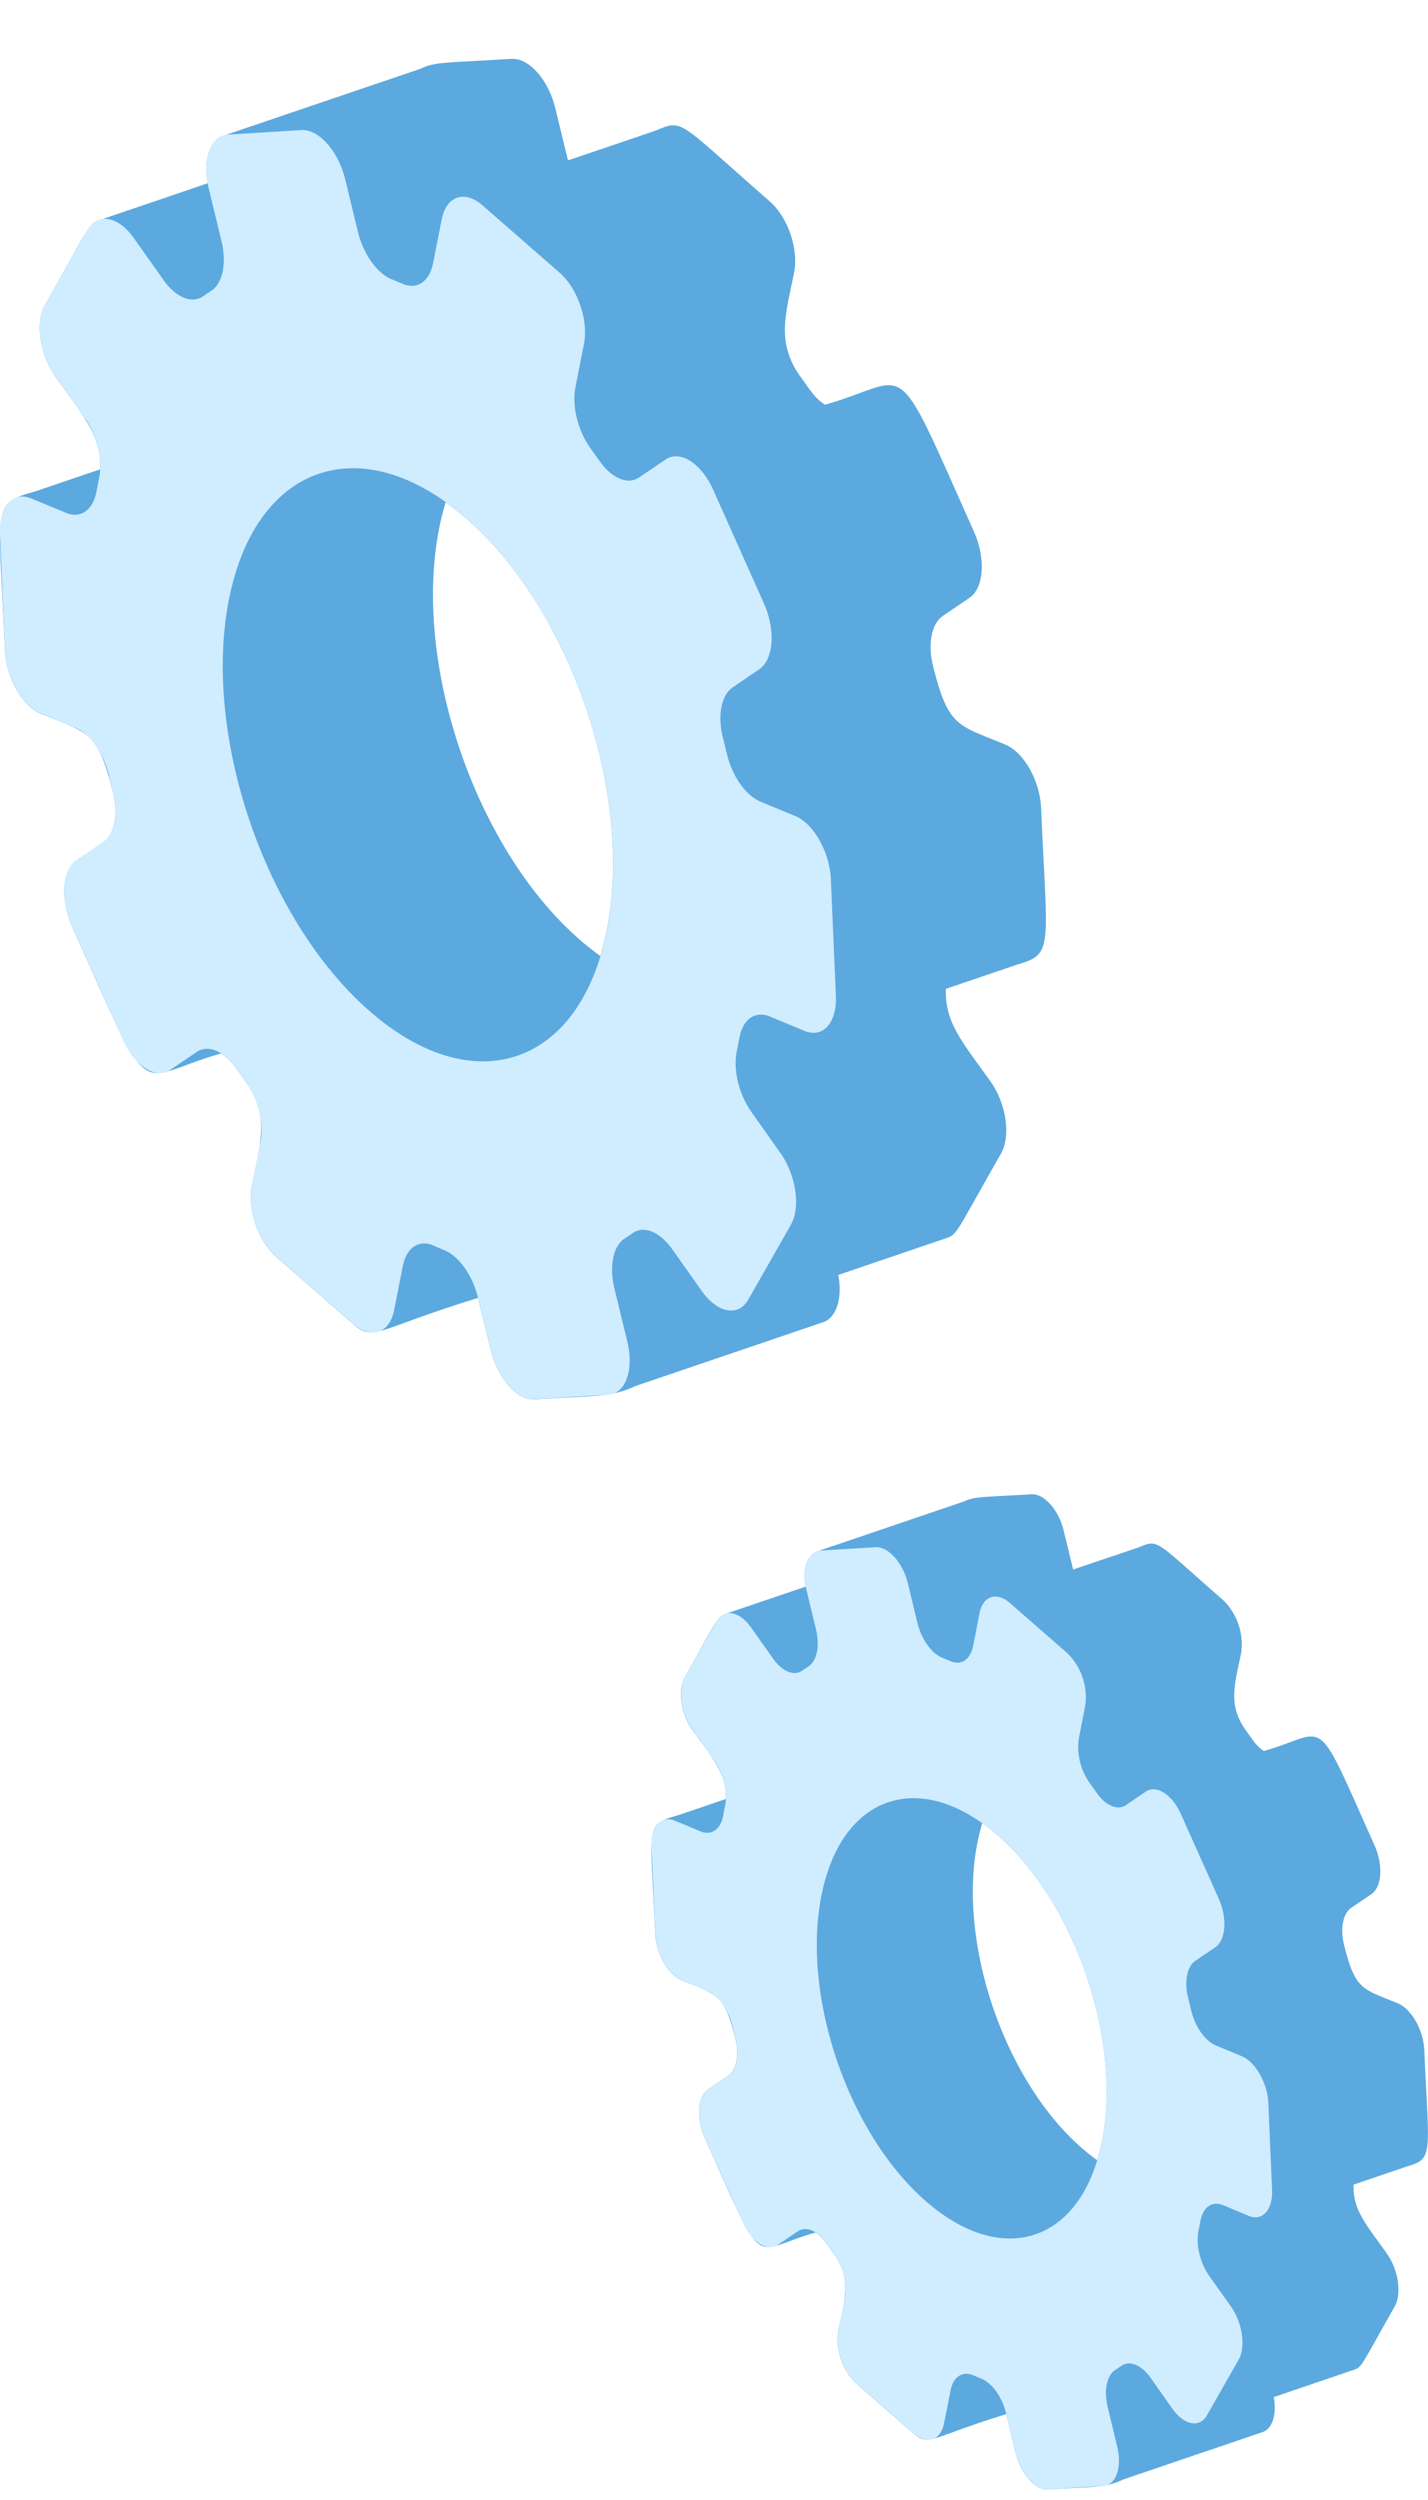
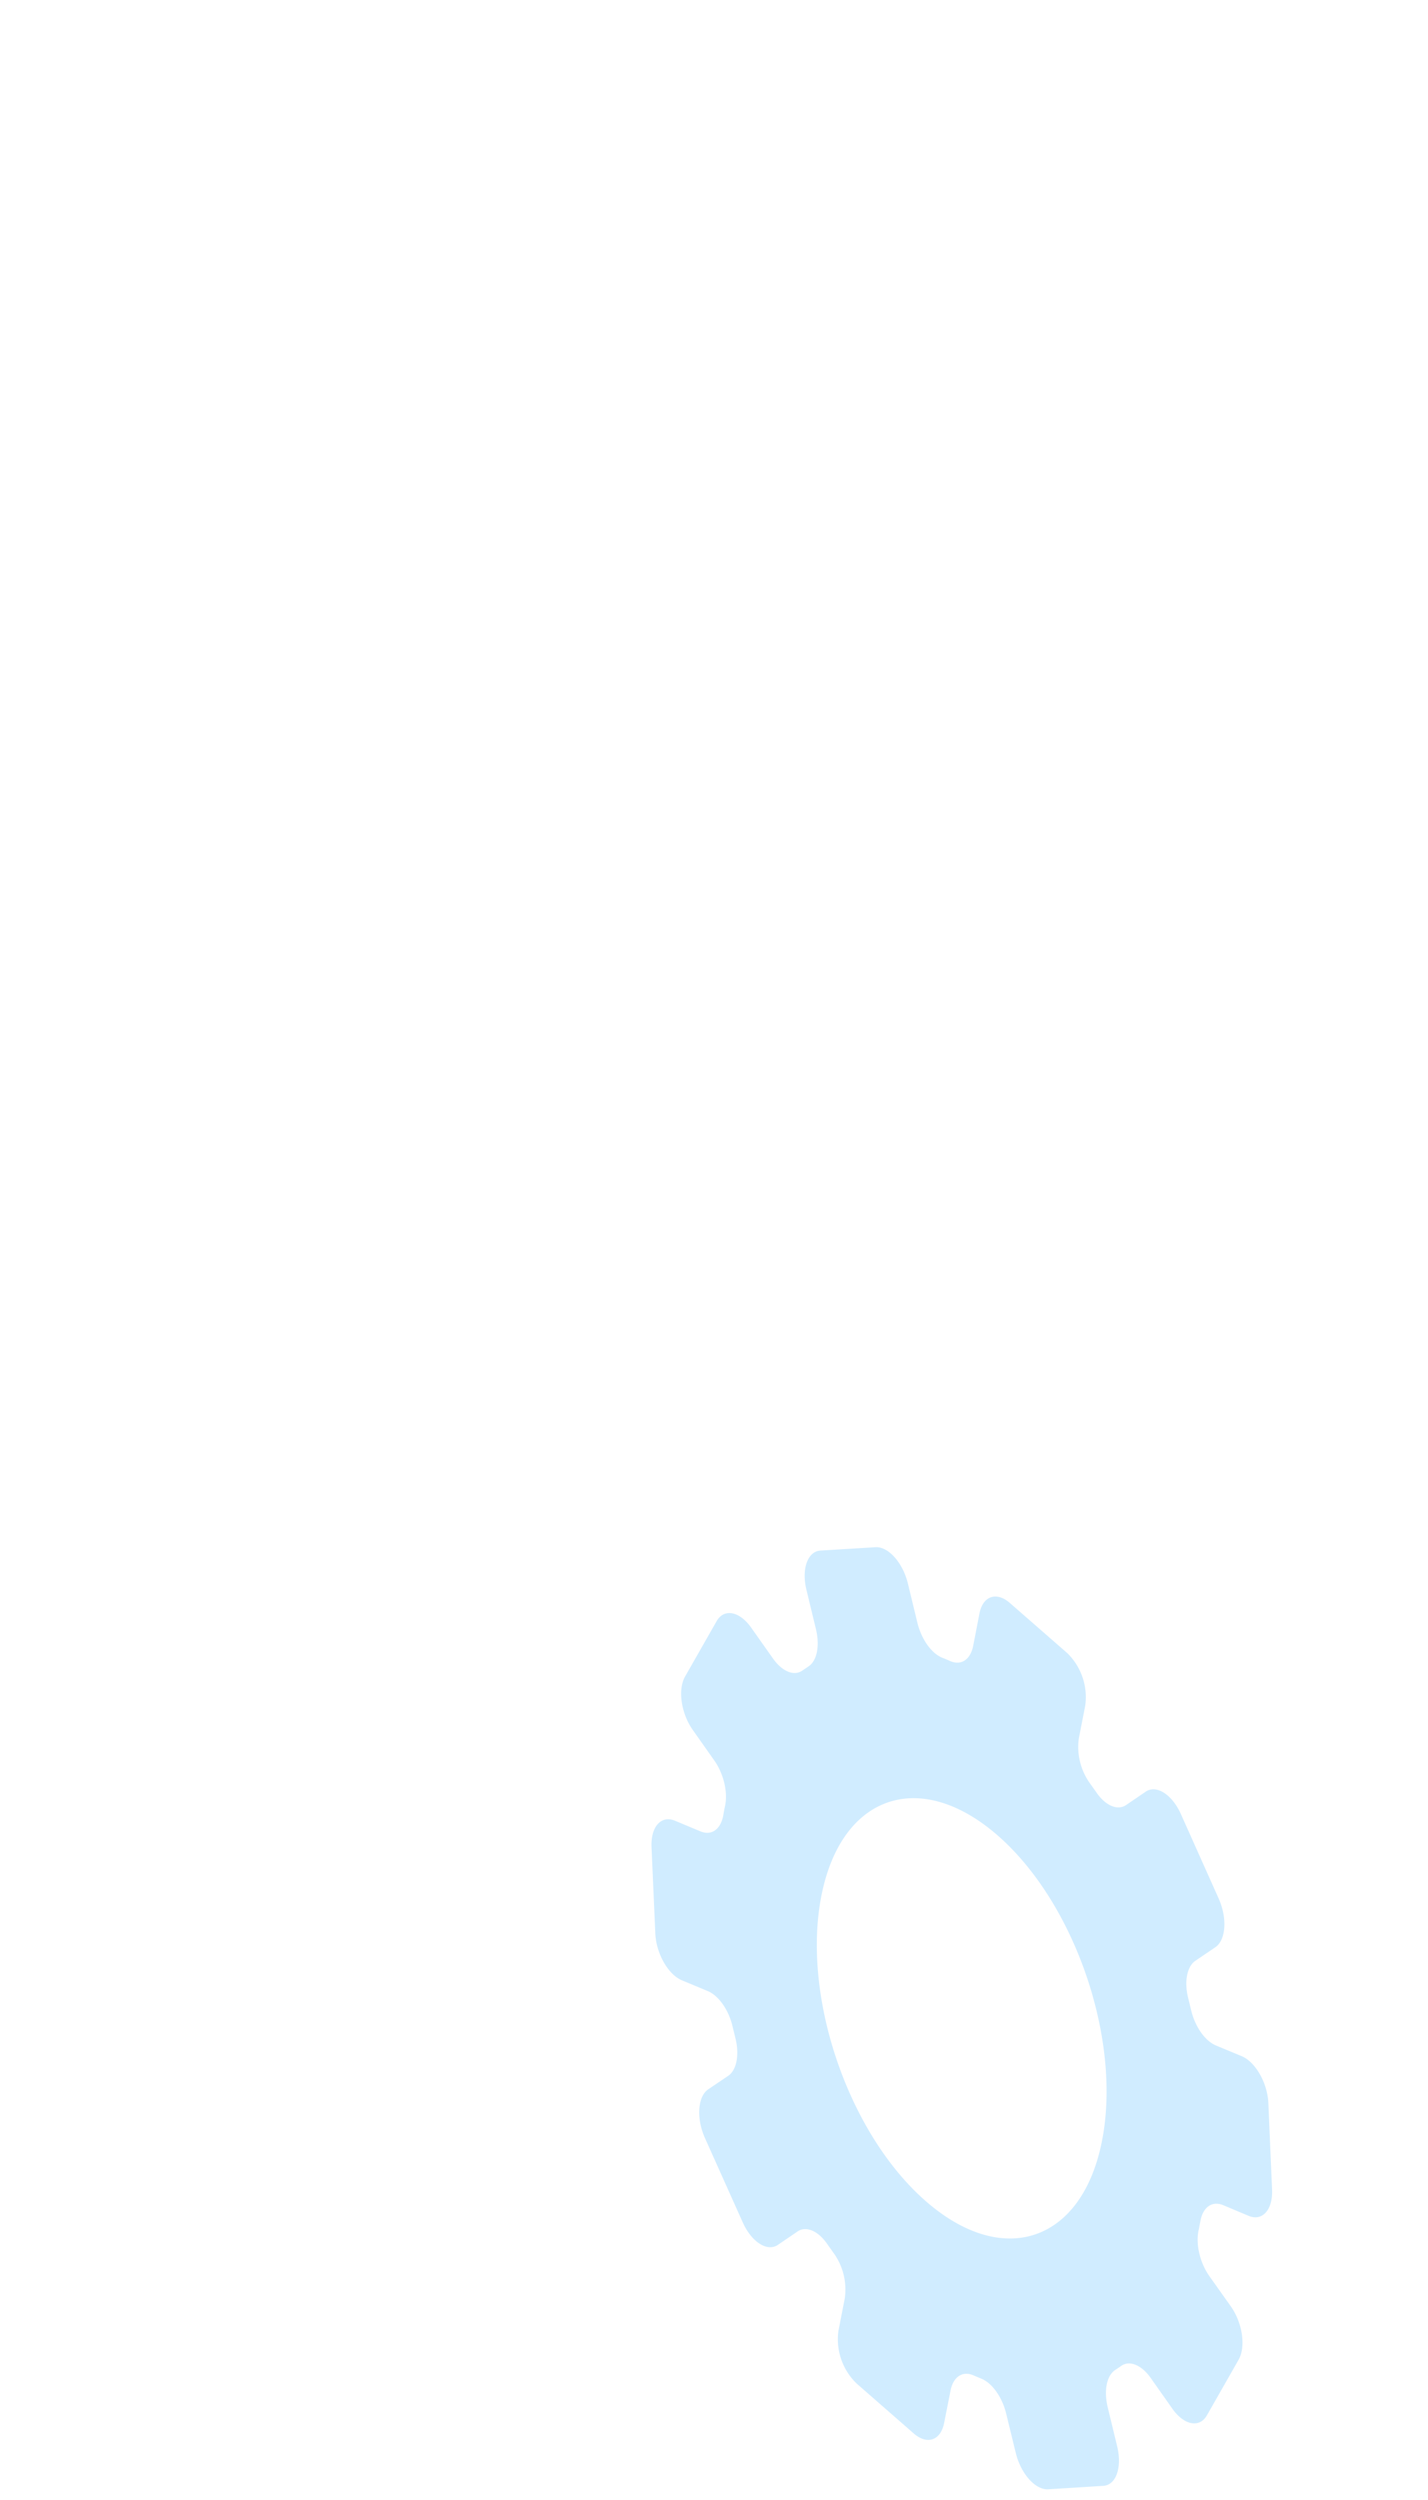
<svg xmlns="http://www.w3.org/2000/svg" width="20" height="35" fill="none">
-   <path d="m13.25 13.843 1.012-.344c.498-.142.403-.24.319-2.19-.017-.38-.241-.777-.501-.885-.668-.277-.795-.238-1.01-1.09-.08-.315-.025-.602.134-.71l.376-.256c.2-.137.228-.549.063-.92-1.16-2.593-.853-2.131-2.088-1.782-.147-.092-.214-.215-.34-.387-.357-.49-.202-.906-.093-1.464.065-.329-.087-.774-.34-.994-1.3-1.136-1.208-1.155-1.596-.994-.008.003-.223.075-.233.08 0 0-.946.322-.998.338l-.178-.731c-.094-.396-.369-.704-.611-.69-.962.059-1.067.04-1.274.138l-2.74.93c-.263.087-.292.413-.243.673-.011.006-1.439.49-1.439.49-.247.088-.13-.033-.84 1.211-.14.244-.074.696.146 1.007.382.54.646.819.626 1.298-.009.003-.889.301-.897.305-.637.18-.524.172-.436 2.23.017.38.241.776.501.884.669.277.795.239 1.01 1.09.08.315.025.603-.134.711l-.376.256c-.2.136-.228.548-.062.92 1.161 2.597.849 2.128 2.087 1.782.147.091.214.213.34.386.356.49.201.908.092 1.465-.065.328.087.774.34.994l1.08.943c.292.256.324.07 1.747-.366l.178.73c.096.396.37.705.612.69.854-.053 1.076-.027 1.42-.188l2.624-.892c.185-.06.274-.332.213-.662l1.439-.49c.247-.087.127.038.84-1.21.14-.245.074-.696-.146-1.007-.38-.536-.646-.818-.626-1.299h.001ZM6.241 7.03c1.734 1.236 2.784 4.324 2.167 6.354C6.68 12.15 5.624 9.066 6.242 7.03Z" fill="#5BA9DF" />
-   <path d="m10.93 16.142-.408-.577c-.175-.248-.257-.595-.202-.854a2.32 2.32 0 0 0 .018-.088l.017-.089c.047-.265.221-.388.43-.302l.481.2c.26.108.458-.113.441-.494l-.07-1.629c-.017-.38-.24-.777-.5-.885l-.488-.202c-.206-.086-.397-.36-.47-.673a8.876 8.876 0 0 0-.053-.215c-.08-.315-.024-.602.135-.71l.375-.256c.2-.137.229-.549.063-.92l-.71-1.59c-.167-.372-.464-.562-.665-.426l-.373.252c-.159.108-.385.013-.558-.236l-.121-.17c-.178-.245-.264-.592-.213-.854l.12-.611c.064-.329-.088-.774-.34-.994l-1.08-.943c-.252-.22-.509-.133-.573.197l-.12.61c-.052.263-.23.38-.436.287a4.666 4.666 0 0 0-.144-.06c-.206-.083-.397-.352-.473-.665l-.178-.734c-.097-.396-.37-.704-.613-.69l-1.036.064c-.242.015-.36.348-.265.744l.18.74c.076.313.019.599-.143.703-.037.023-.073.048-.11.073-.157.114-.384.022-.559-.226l-.412-.582c-.22-.311-.51-.366-.65-.121L.63 4.262c-.14.245-.074.696.146 1.007l.409.577c.175.248.257.595.202.853a2.453 2.453 0 0 0-.018.088l-.017.09c-.048.265-.222.388-.43.302l-.482-.2c-.26-.108-.458.113-.44.494l.07 1.629c.016.38.24.777.5.884l.487.203c.207.086.398.36.471.674.017.072.034.143.053.215.08.315.024.602-.135.71l-.376.256c-.2.137-.228.549-.062.92l.71 1.59c.167.372.464.562.665.426l.372-.253c.16-.107.385-.012.558.236.04.057.08.114.122.17.178.245.264.591.213.854l-.12.61c-.065.33.087.775.34.995l1.08.943c.252.22.508.133.573-.197l.12-.611c.051-.262.23-.38.436-.287.048.022.096.042.143.061.206.083.397.351.474.665l.178.734c.096.395.37.704.612.689l1.037-.064c.242-.015.36-.347.265-.743l-.18-.74c-.076-.313-.019-.599.143-.703.037-.023.073-.048.11-.074.157-.113.383-.021.558.227l.412.582c.22.311.511.365.651.121l.596-1.047c.14-.244.074-.695-.146-1.006Zm-5.754-1.987c-1.462-1.276-2.344-3.855-1.97-5.76.375-1.903 1.864-2.413 3.326-1.136 1.461 1.276 2.343 3.855 1.969 5.76-.375 1.904-1.863 2.413-3.325 1.136Z" fill="#D0ECFF" />
-   <path d="m18.96 30.584.752-.256c.37-.105.299-.178.236-1.625-.012-.283-.179-.577-.372-.657-.495-.206-.59-.177-.75-.81-.059-.233-.018-.447.1-.527l.28-.19c.148-.1.169-.407.046-.682-.861-1.925-.632-1.582-1.55-1.323-.108-.068-.158-.159-.251-.287-.265-.363-.15-.673-.068-1.087a.862.862 0 0 0-.253-.739c-.966-.843-.897-.856-1.185-.737l-.174.059-.741.25-.132-.543c-.071-.293-.275-.522-.455-.51-.713.043-.792.03-.946.102l-2.034.691c-.195.064-.216.305-.18.5l-1.068.363c-.183.065-.096-.025-.623.9-.104.18-.056.515.108.746.284.4.48.609.465.964l-.666.227c-.473.134-.39.127-.323 1.654.012.283.179.577.372.658.496.205.59.176.75.81.059.232.017.446-.1.526l-.28.19c-.148.1-.17.407-.046.682.862 1.928.63 1.58 1.549 1.323.109.068.158.158.252.287.265.364.15.673.068 1.087a.862.862 0 0 0 .253.739l.801.7c.218.19.24.053 1.298-.271l.132.543c.071.294.275.522.455.51.634-.038.798-.018 1.054-.139l1.947-.662c.138-.044.204-.247.159-.491l1.068-.363c.183-.066.094.028.623-.9.104-.182.056-.516-.108-.747-.281-.398-.48-.608-.465-.964l.002-.001Zm-5.202-5.059c1.287.919 2.066 3.21 1.609 4.718-1.284-.916-2.068-3.206-1.61-4.718Z" fill="#5BA9DF" />
  <path d="m17.239 32.29-.303-.427c-.13-.185-.19-.442-.15-.634.005-.022.01-.043.013-.066l.013-.066c.035-.198.164-.288.319-.225l.357.15c.193.08.34-.085.328-.368l-.052-1.21c-.012-.282-.18-.576-.372-.657l-.361-.15c-.154-.063-.296-.266-.35-.5a10.607 10.607 0 0 0-.039-.16c-.059-.233-.018-.446.1-.526l.28-.19c.148-.1.169-.407.046-.682l-.528-1.18c-.123-.276-.344-.417-.493-.316l-.276.188c-.118.08-.286.01-.414-.175l-.09-.127a.874.874 0 0 1-.157-.634l.089-.454a.862.862 0 0 0-.253-.739l-.802-.7c-.187-.164-.378-.099-.426.146l-.088.454c-.039.195-.17.28-.324.212a2.609 2.609 0 0 0-.107-.045c-.153-.06-.295-.26-.351-.493l-.132-.545c-.071-.294-.275-.522-.455-.51l-.77.047c-.18.011-.268.258-.196.551l.133.55c.056.233.014.444-.106.522l-.082.055c-.117.085-.285.016-.414-.167l-.306-.433c-.163-.23-.38-.271-.483-.09l-.443.777c-.103.182-.055.516.11.748l.301.427c.13.185.191.442.15.634-.004.022-.01.043-.013.066a1.326 1.326 0 0 0-.012.066c-.036.198-.165.289-.32.225l-.357-.149c-.193-.08-.34.084-.328.367l.053 1.21c.012.282.179.576.372.657l.36.15c.155.063.297.266.351.5l.039.16c.058.233.017.446-.1.527l-.28.189c-.149.1-.17.407-.047.682l.529 1.18c.123.276.344.418.493.316l.276-.188c.118-.08.286-.01.414.175l.09.127a.873.873 0 0 1 .157.633l-.089.455a.862.862 0 0 0 .253.738l.801.7c.188.164.378.099.426-.146l.09-.454c.037-.194.17-.28.323-.212l.107.045c.152.06.295.261.35.493l.133.545c.071.294.275.522.455.511l.77-.048c.18-.01.267-.258.196-.551l-.133-.55c-.056-.233-.014-.444.106-.522.027-.018.054-.035.081-.055.117-.084.286-.016.415.167l.305.433c.164.231.38.271.483.09l.443-.777c.104-.182.055-.516-.108-.747Zm-4.273-1.474c-1.085-.947-1.74-2.862-1.462-4.275.278-1.414 1.383-1.792 2.47-.844 1.084.947 1.739 2.862 1.46 4.276-.278 1.413-1.382 1.792-2.468.843Z" fill="#D0ECFF" />
</svg>